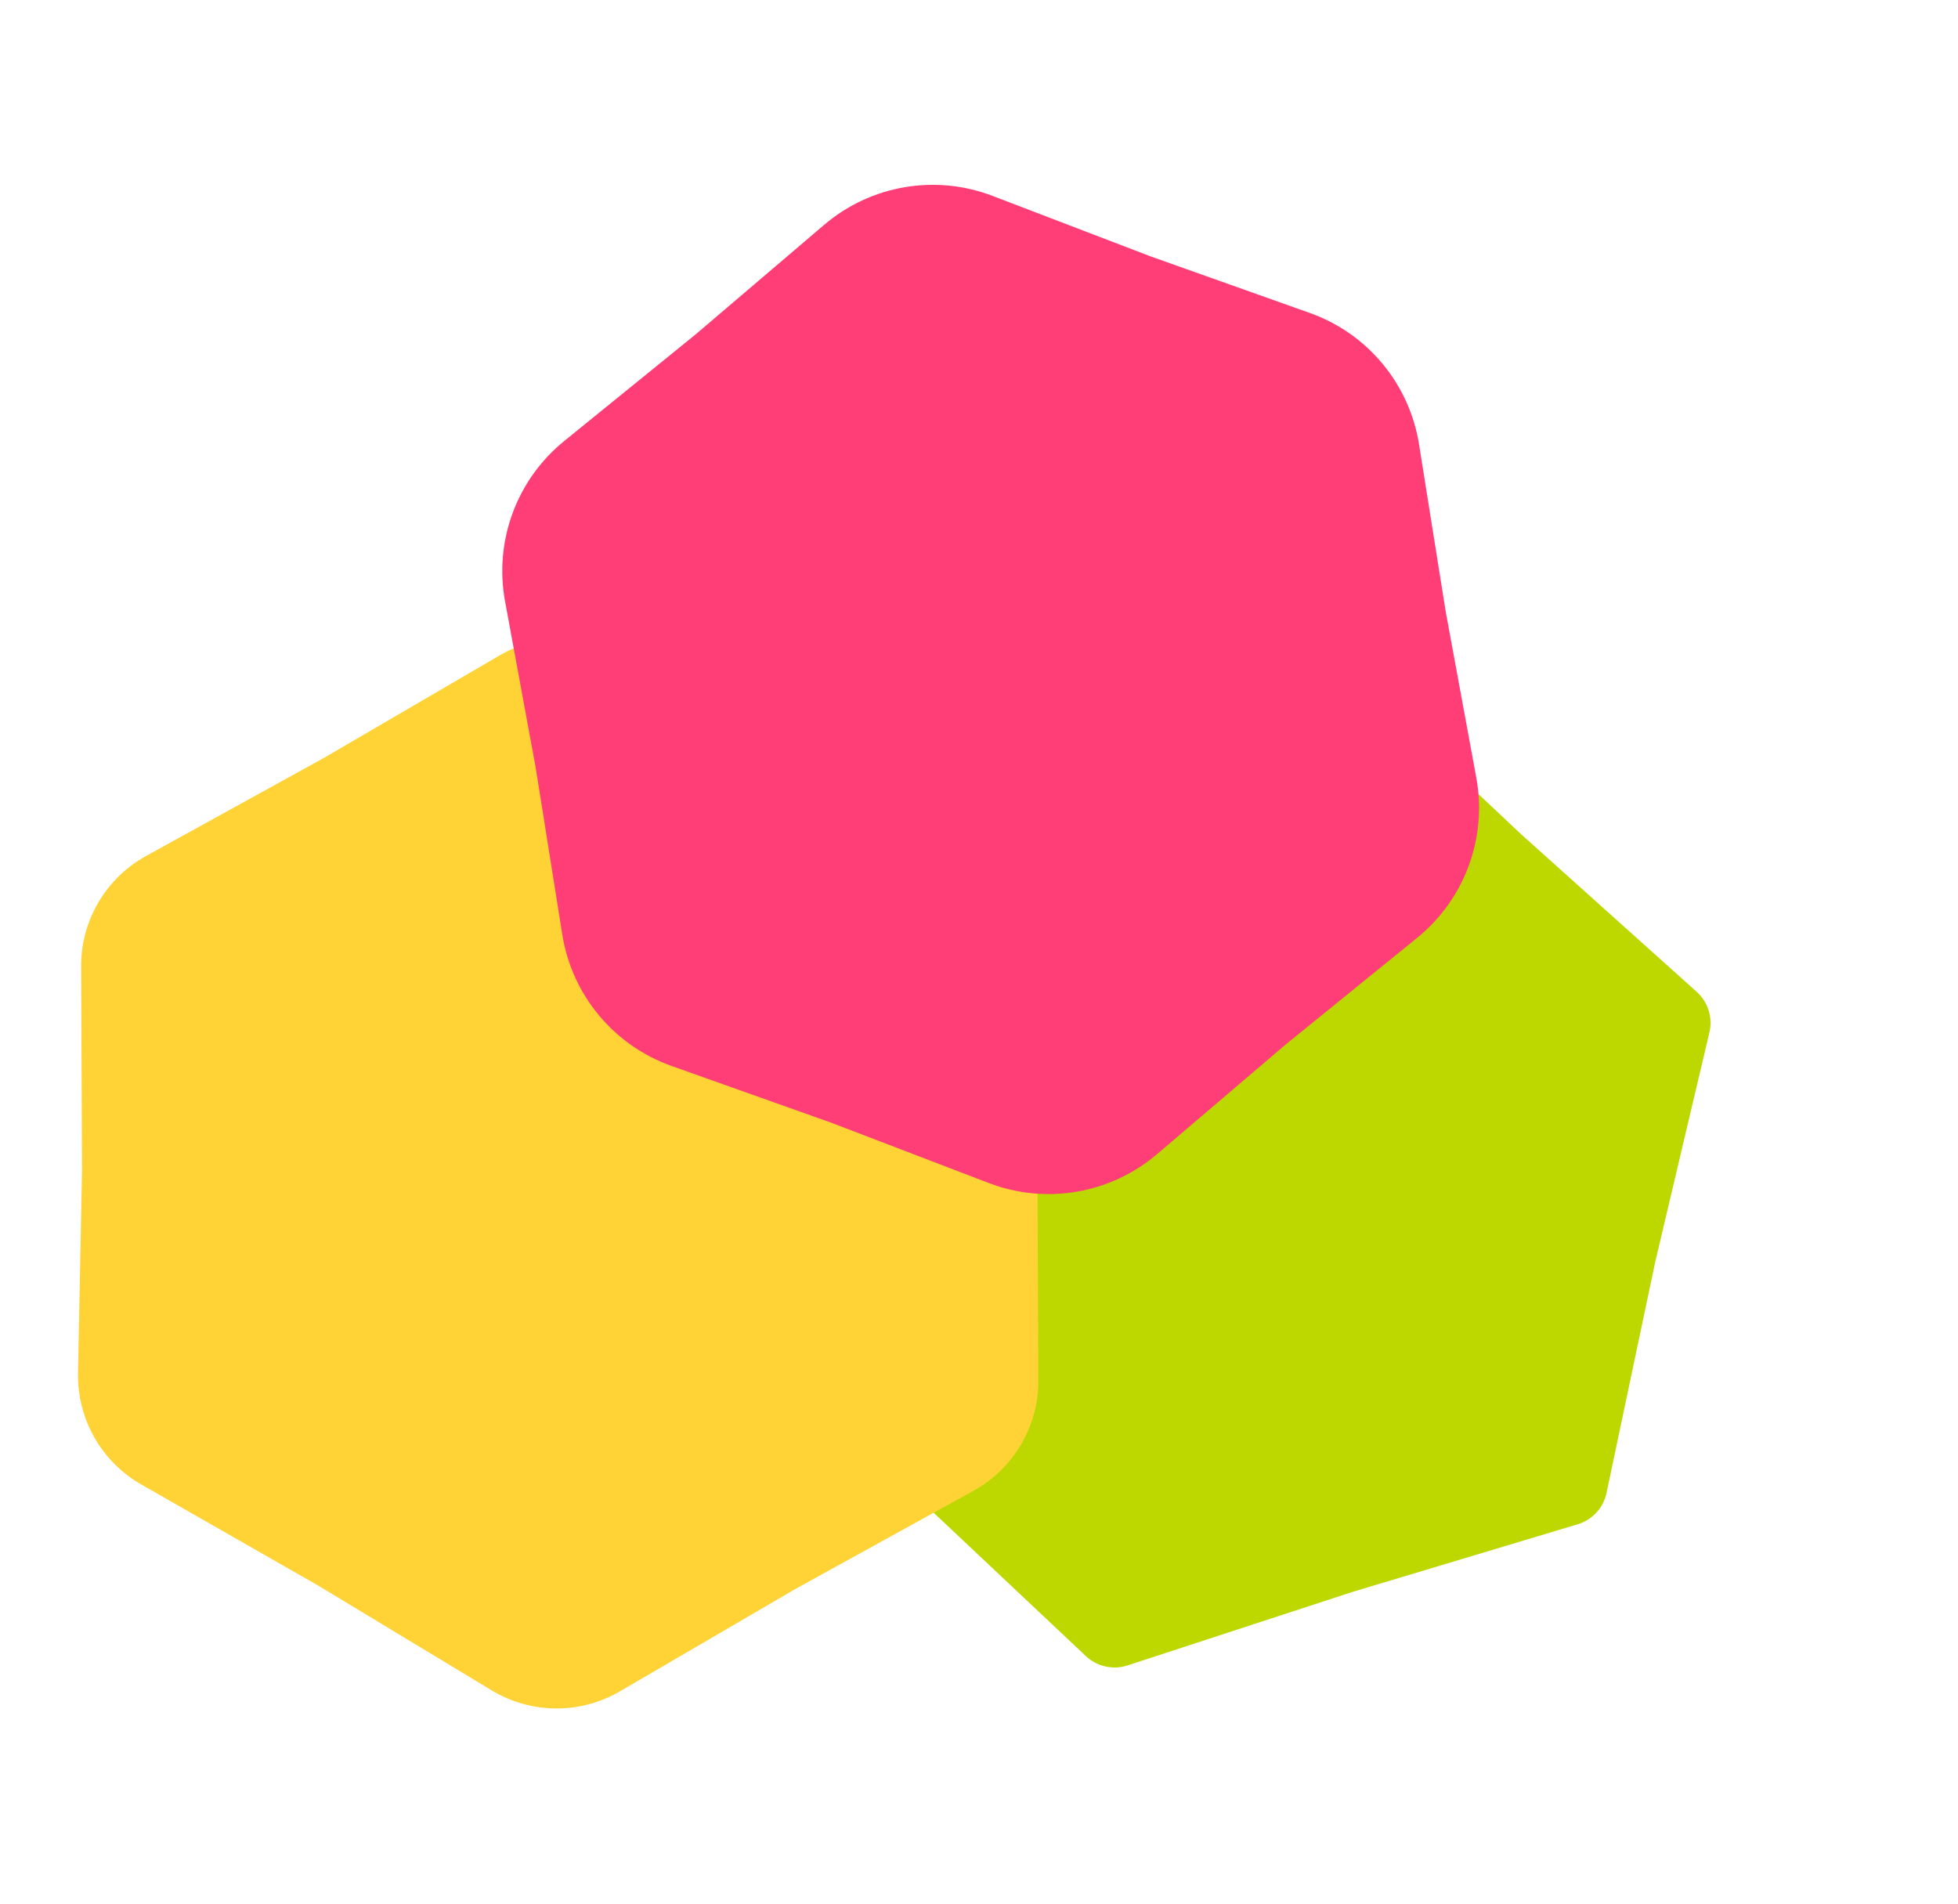
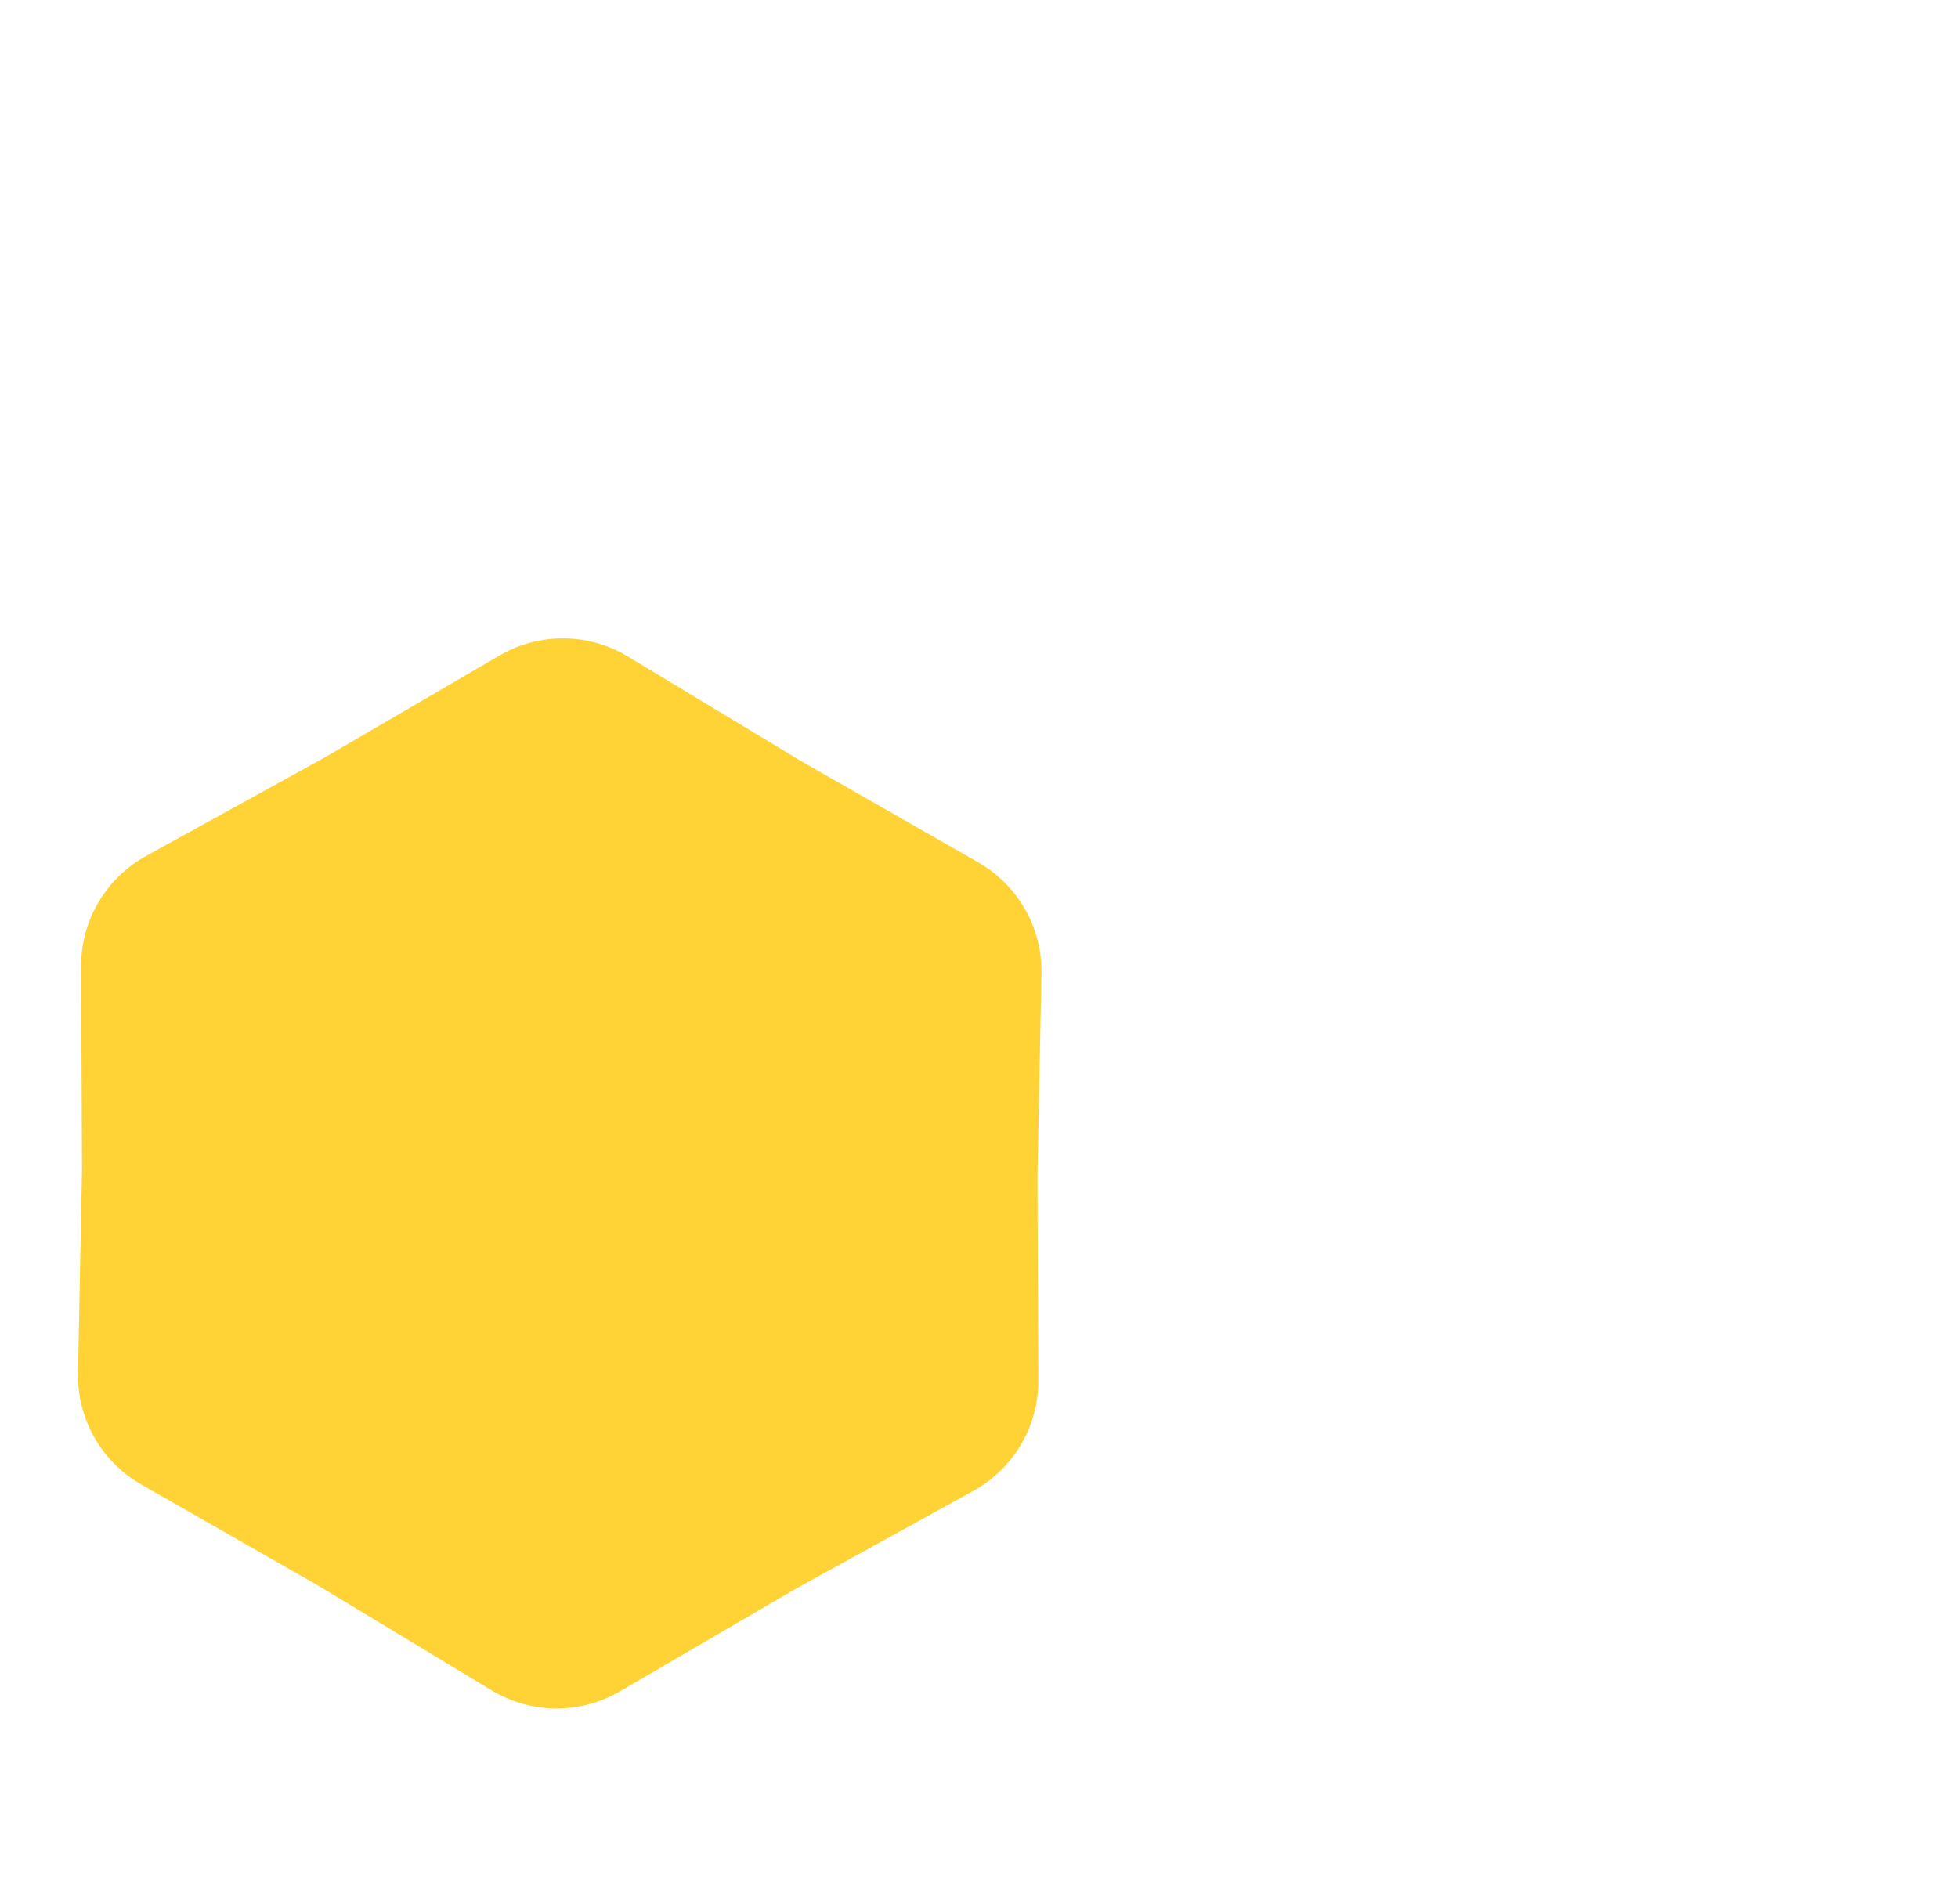
<svg xmlns="http://www.w3.org/2000/svg" width="468" height="455" viewBox="0 0 468 455" fill="none">
-   <path d="M377.09 364.328C380.594 363.276 383.244 360.393 383.998 356.813L395.625 301.648L408.579 246.779C409.419 243.218 408.248 239.483 405.525 237.039L363.564 199.387L322.523 160.735C319.859 158.226 316.038 157.373 312.561 158.509L258.973 176.023L204.978 192.239C201.474 193.292 198.825 196.174 198.07 199.754L186.443 254.919L173.49 309.788C172.649 313.349 173.82 317.085 176.543 319.528L218.504 357.18L259.545 395.832C262.209 398.341 266.03 399.194 269.508 398.058L323.095 380.545L377.09 364.328Z" fill="#BCD800" />
  <path d="M117.531 404.028C126.927 409.703 138.672 409.792 148.154 404.262L190.124 379.783L232.672 356.322C242.285 351.021 248.235 340.895 248.186 329.918L247.972 281.331L248.928 232.753C249.144 221.778 243.349 211.562 233.819 206.116L191.634 182.008L150.042 156.891C140.646 151.217 128.901 151.127 119.419 156.657L77.449 181.137L34.901 204.598C25.288 209.898 19.338 220.025 19.387 231.001L19.602 279.588L18.645 328.166C18.429 339.141 24.224 349.357 33.754 354.804L75.939 378.911L117.531 404.028Z" fill="#FFD336" />
-   <path d="M338.727 224.164C350.092 214.943 355.513 200.25 352.862 185.857L345.54 146.109L339.178 106.196C336.875 91.743 326.862 79.702 313.071 74.802L274.987 61.268L237.241 46.821C223.572 41.59 208.138 44.241 196.998 53.734L166.237 79.948L134.852 105.414C123.487 114.636 118.066 129.328 120.717 143.722L128.039 183.469L134.4 223.382C136.704 237.835 146.717 249.876 160.508 254.777L198.592 268.31L236.338 282.757C250.007 287.989 265.441 285.338 276.58 275.845L307.342 249.63L338.727 224.164Z" fill="#FF3E78" />
</svg>